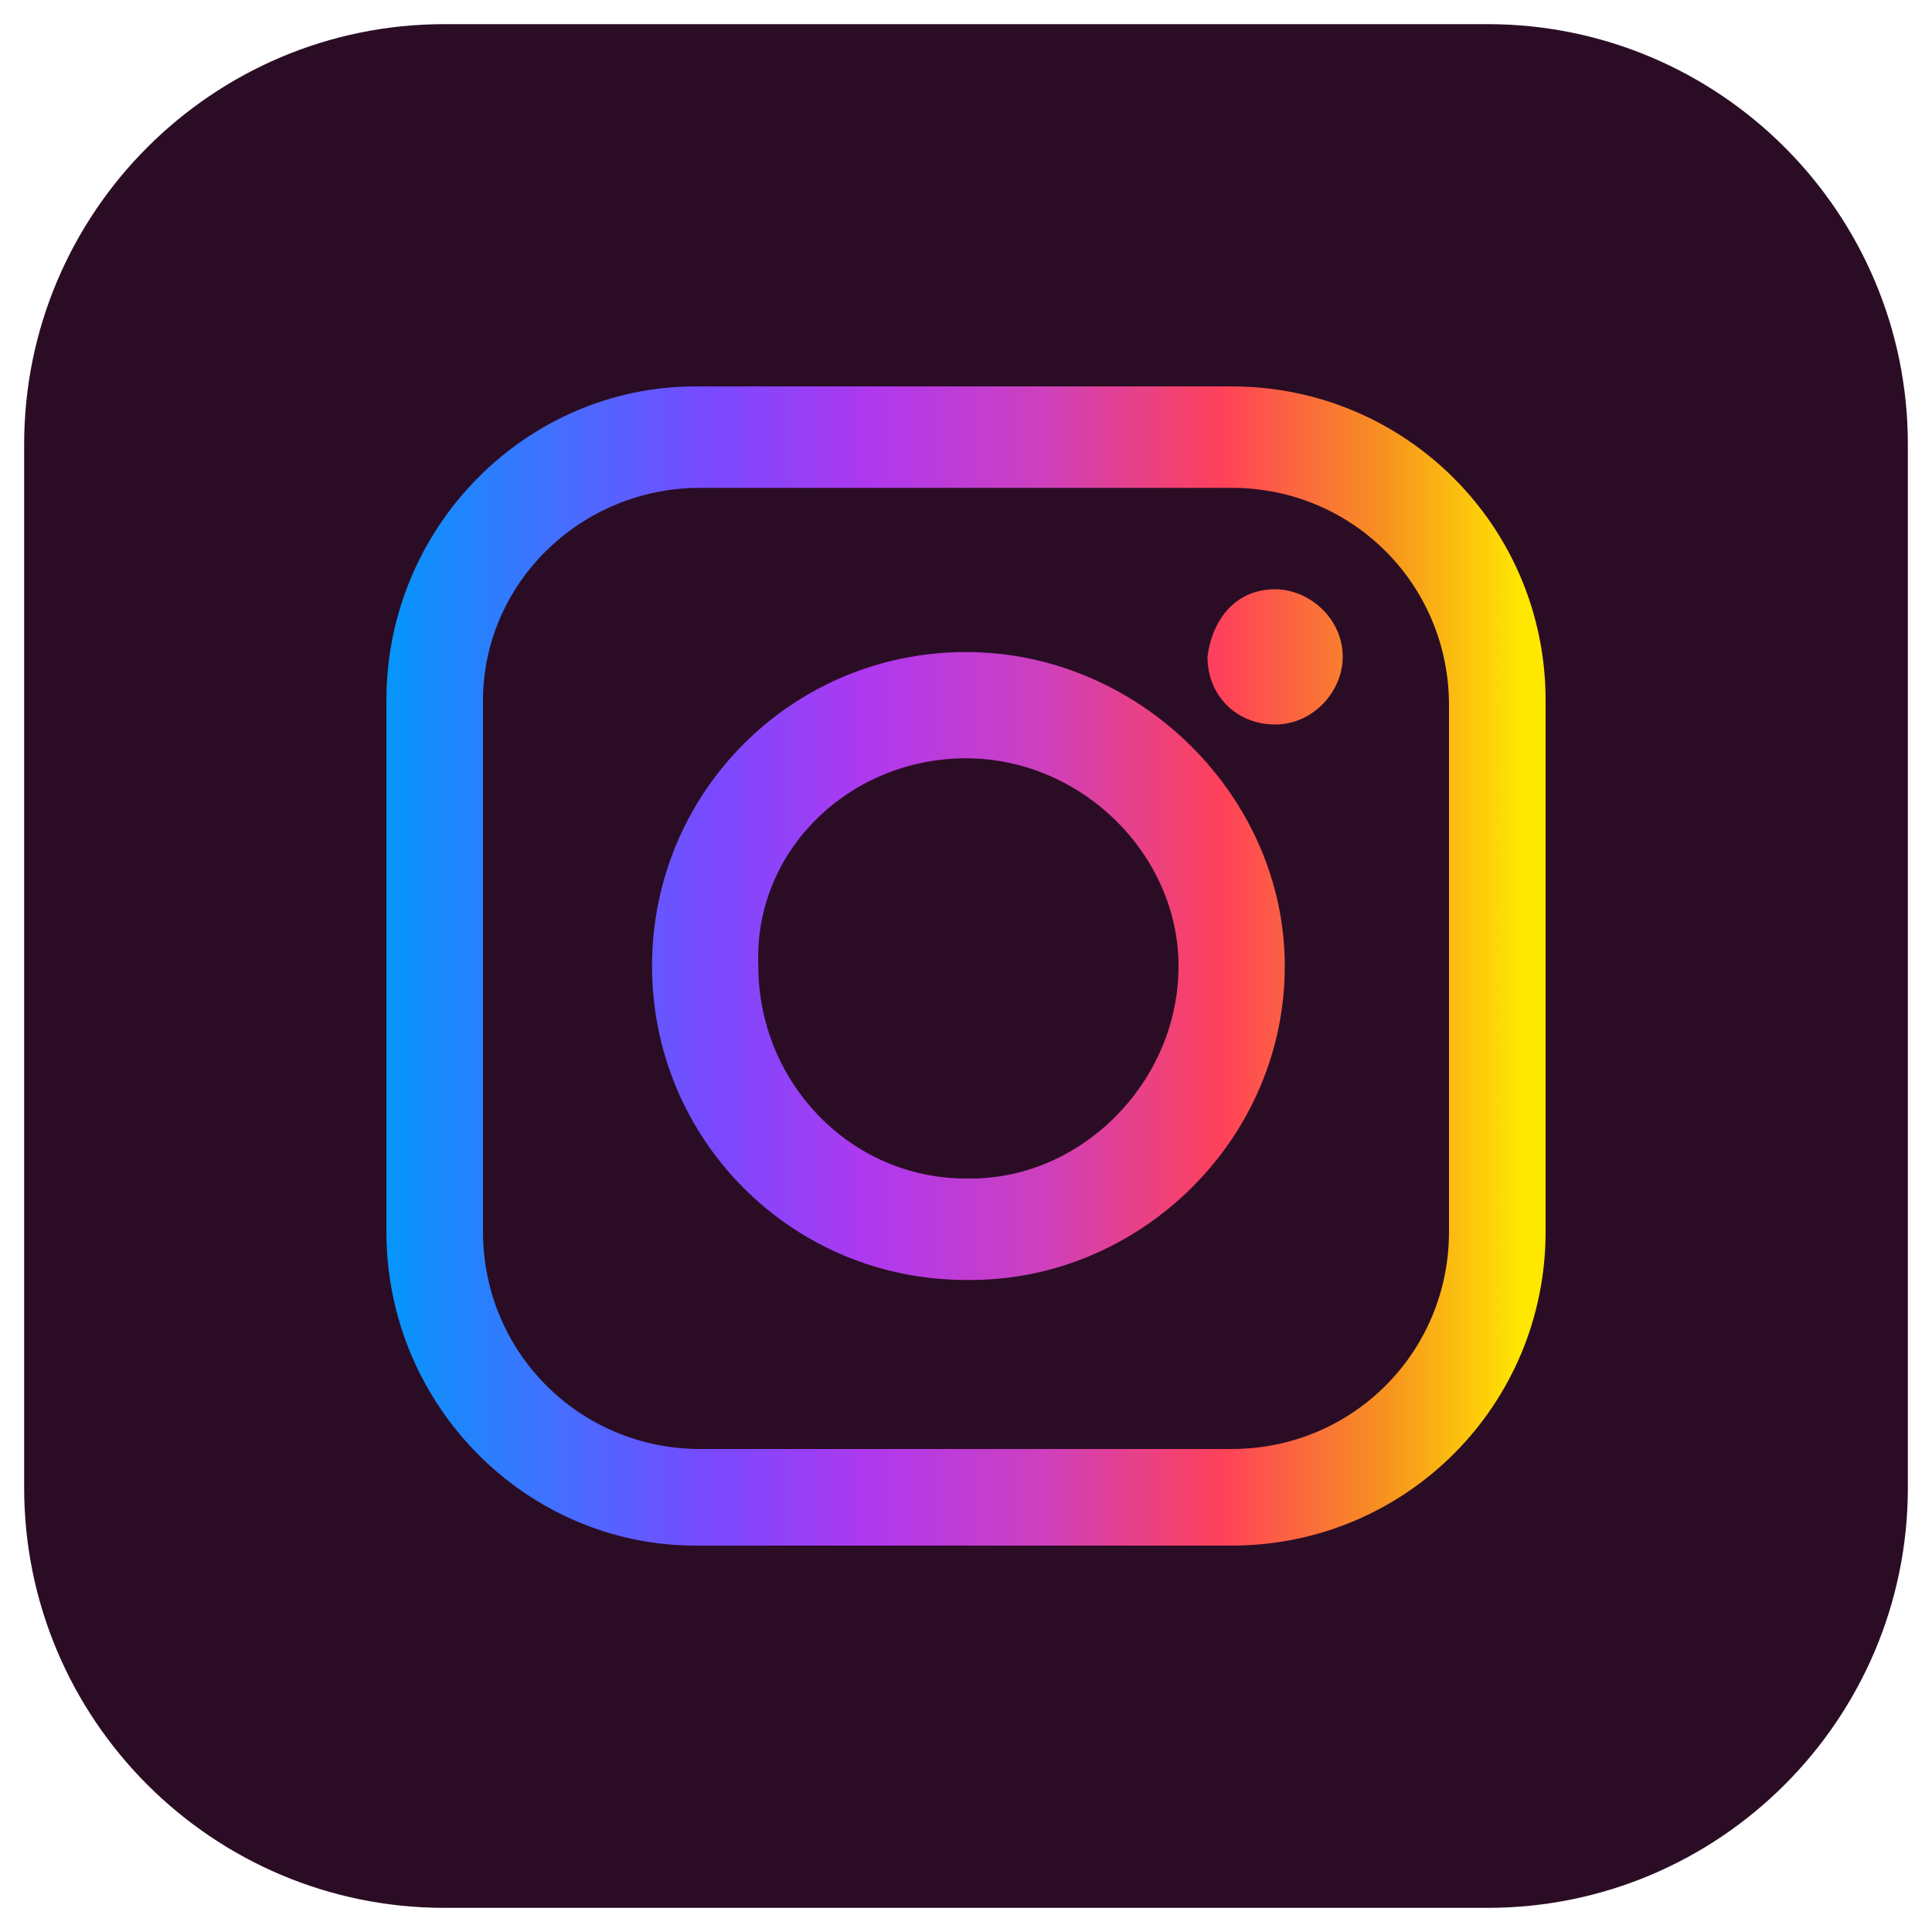
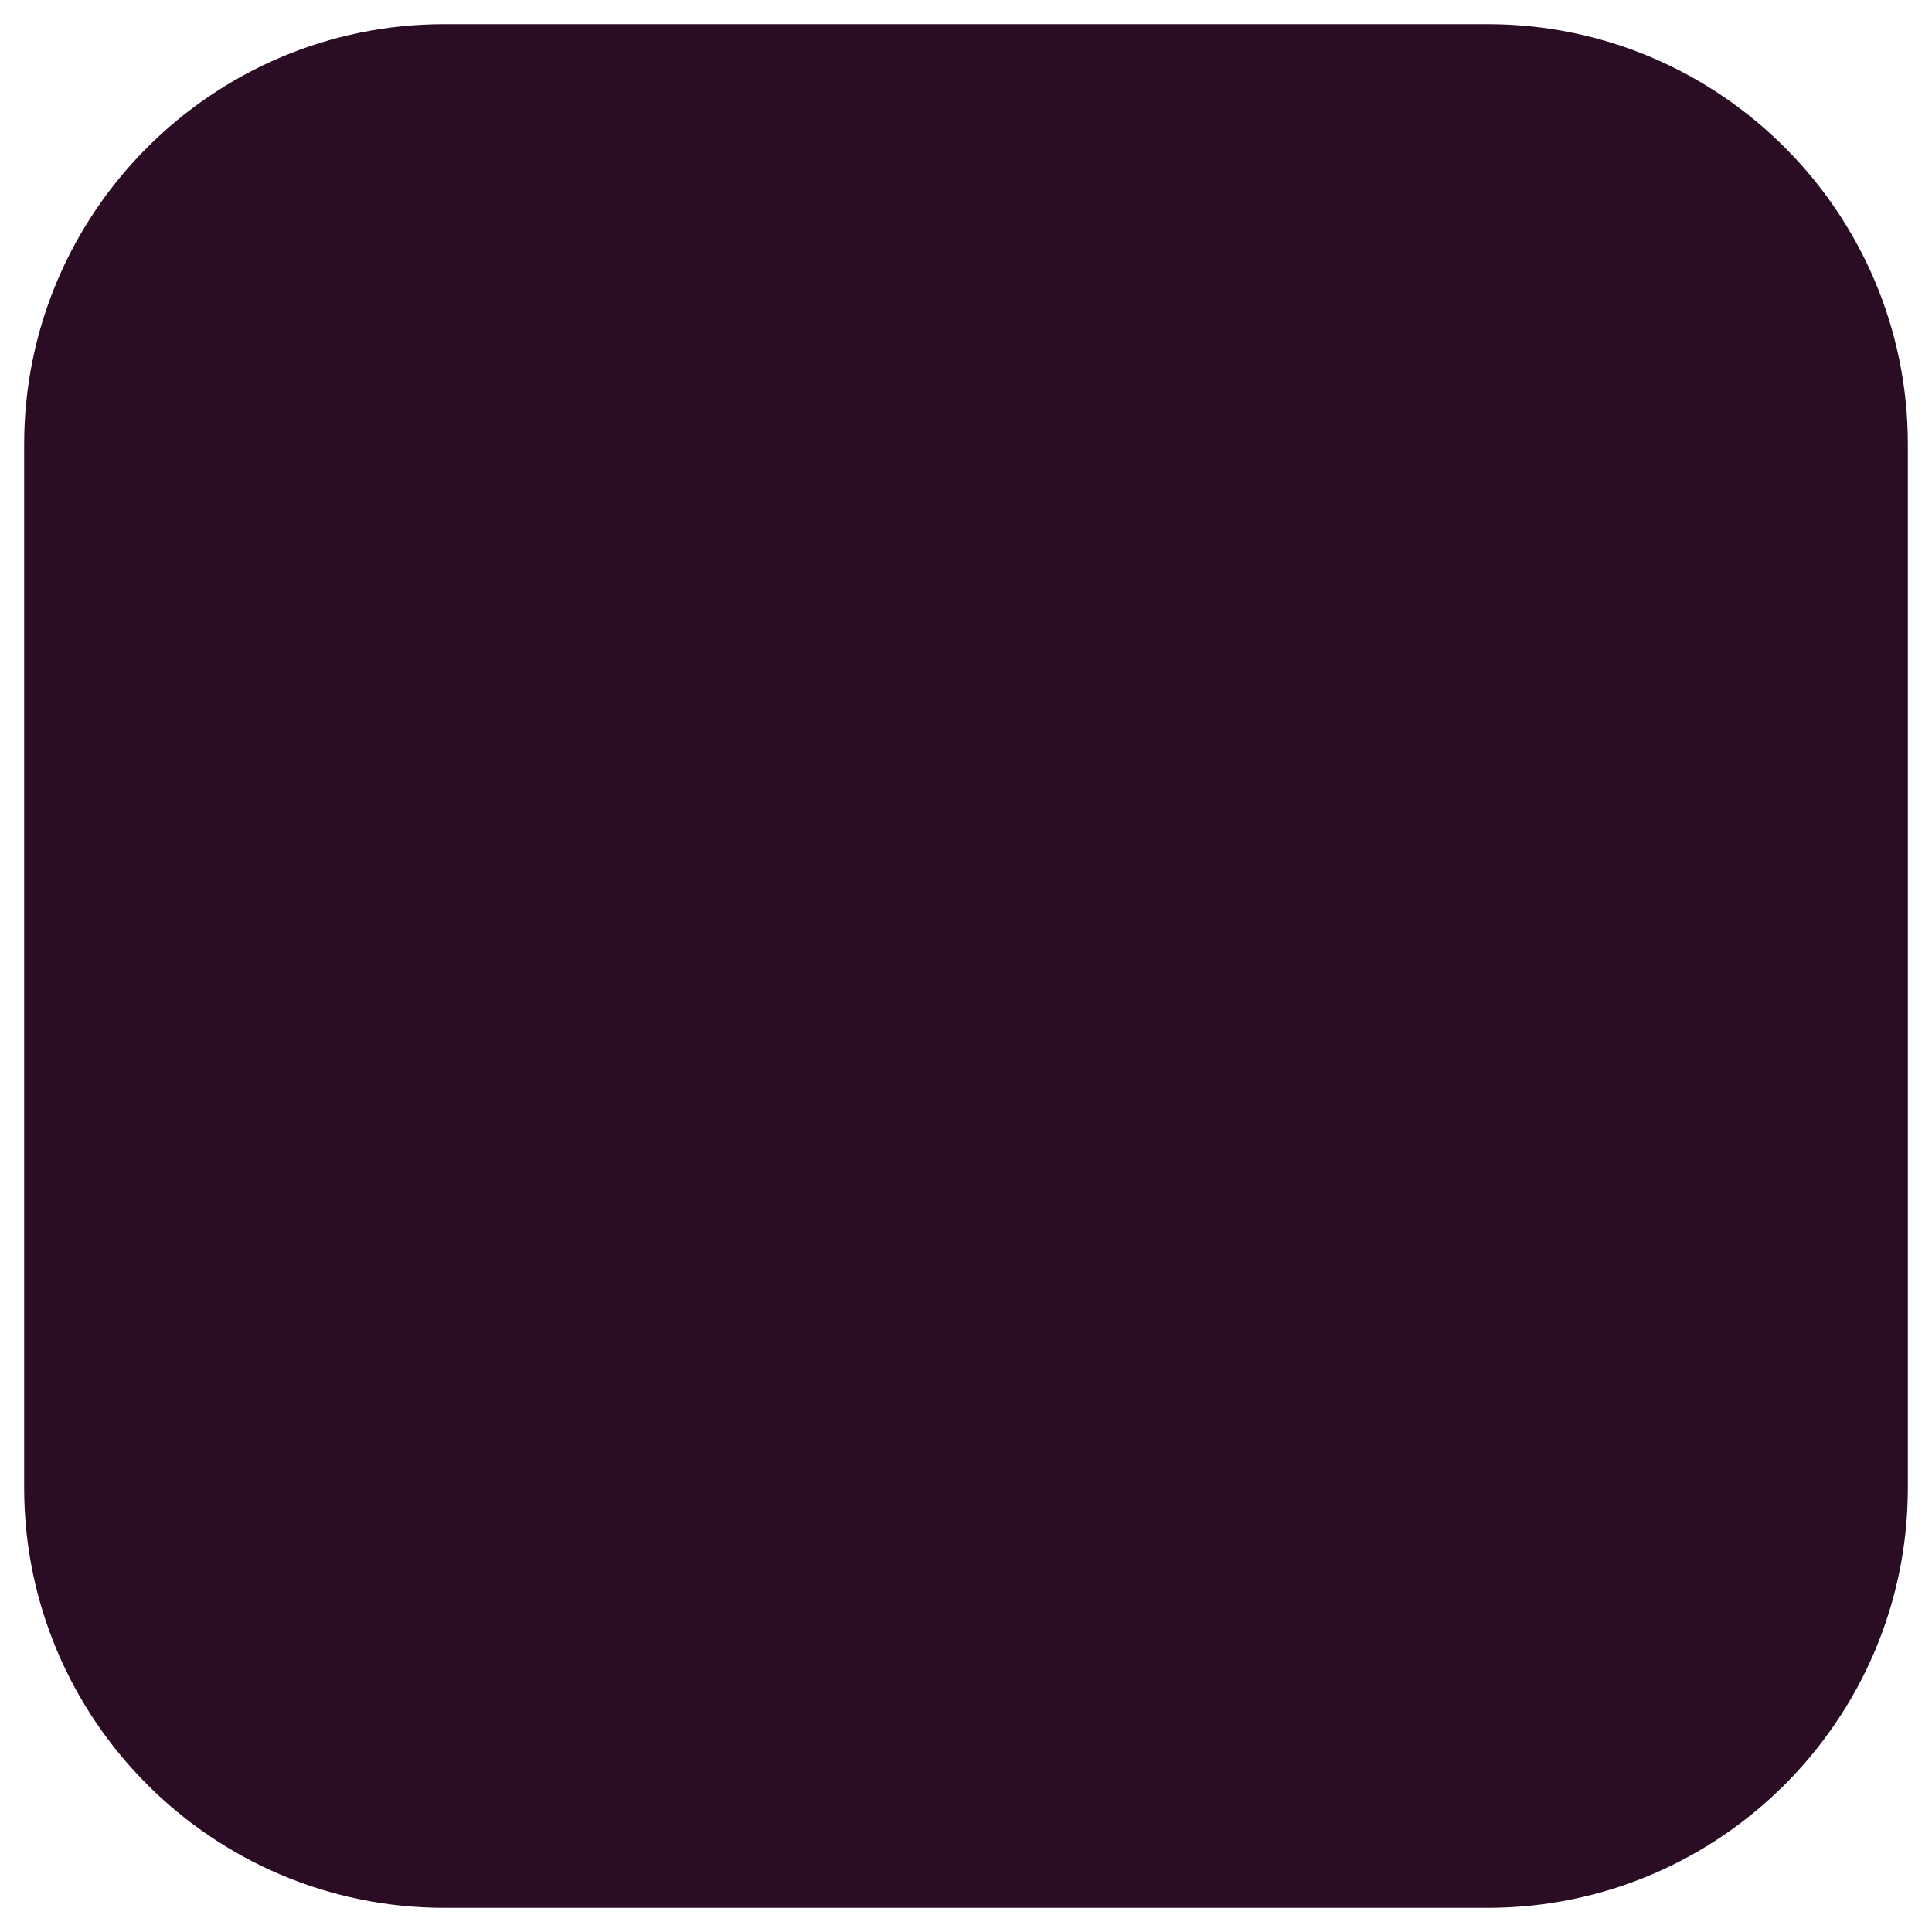
<svg xmlns="http://www.w3.org/2000/svg" version="1.1" id="Layer_1" x="0px" y="0px" viewBox="0 0 40 40" style="enable-background:new 0 0 40 40;" xml:space="preserve">
  <style type="text/css">
	.st0{fill:#2A0D25;}
	.st1{fill-rule:evenodd;clip-rule:evenodd;fill:url(#XMLID_2_);}
</style>
  <path class="st0" d="M30.8,39.5H9.2c-4.8,0-8.7-3.9-8.7-8.7V9.2c0-4.8,3.9-8.7,8.7-8.7h21.6c4.8,0,8.7,3.9,8.7,8.7v21.6  C39.5,35.6,35.6,39.5,30.8,39.5z" />
  <g id="XMLID_34_">
    <linearGradient id="XMLID_2_" gradientUnits="userSpaceOnUse" x1="7.95" y1="22" x2="32.008" y2="22" gradientTransform="matrix(1 0 0 -1 0 42)">
      <stop offset="0" style="stop-color:#0496FB" />
      <stop offset="0.138" style="stop-color:#3F72FF" />
      <stop offset="0.28" style="stop-color:#784AFF" />
      <stop offset="0.421" style="stop-color:#B038EE" />
      <stop offset="0.566" style="stop-color:#CD40BE" />
      <stop offset="0.72" style="stop-color:#FF415A" />
      <stop offset="0.865" style="stop-color:#F7941E" />
      <stop offset="0.981" style="stop-color:#FFE800" />
    </linearGradient>
-     <path id="XMLID_223_" class="st1" d="M14.4,8h11.1c3.6,0,6.5,2.9,6.5,6.5v11c0,3.6-2.9,6.5-6.5,6.5H14.4C10.9,32,8,29.1,8,25.5v-11   C8,10.9,10.9,8,14.4,8L14.4,8z M26.4,12.2L26.4,12.2c0.7,0,1.4,0.6,1.4,1.4l0,0c0,0.7-0.6,1.4-1.4,1.4l0,0c-0.8,0-1.4-0.6-1.4-1.4   l0,0C25.1,12.8,25.6,12.2,26.4,12.2L26.4,12.2z M20,13.5L20,13.5c3.6,0,6.6,3,6.6,6.5l0,0c0,3.6-3,6.5-6.5,6.5H20   c-3.6,0-6.5-2.9-6.5-6.5l0,0C13.5,16.4,16.4,13.5,20,13.5L20,13.5z M20,15.7L20,15.7c2.4,0,4.4,2,4.4,4.3l0,0c0,2.4-2,4.4-4.3,4.4   H20c-2.4,0-4.3-2-4.3-4.4l0,0C15.6,17.6,17.6,15.7,20,15.7L20,15.7z M14.5,10.1h11c2.5,0,4.5,2,4.5,4.5v10.9c0,2.5-2,4.5-4.5,4.5   h-11C12,30,10,28,10,25.5v-11C10,12.1,12,10.1,14.5,10.1L14.5,10.1z" />
  </g>
</svg>